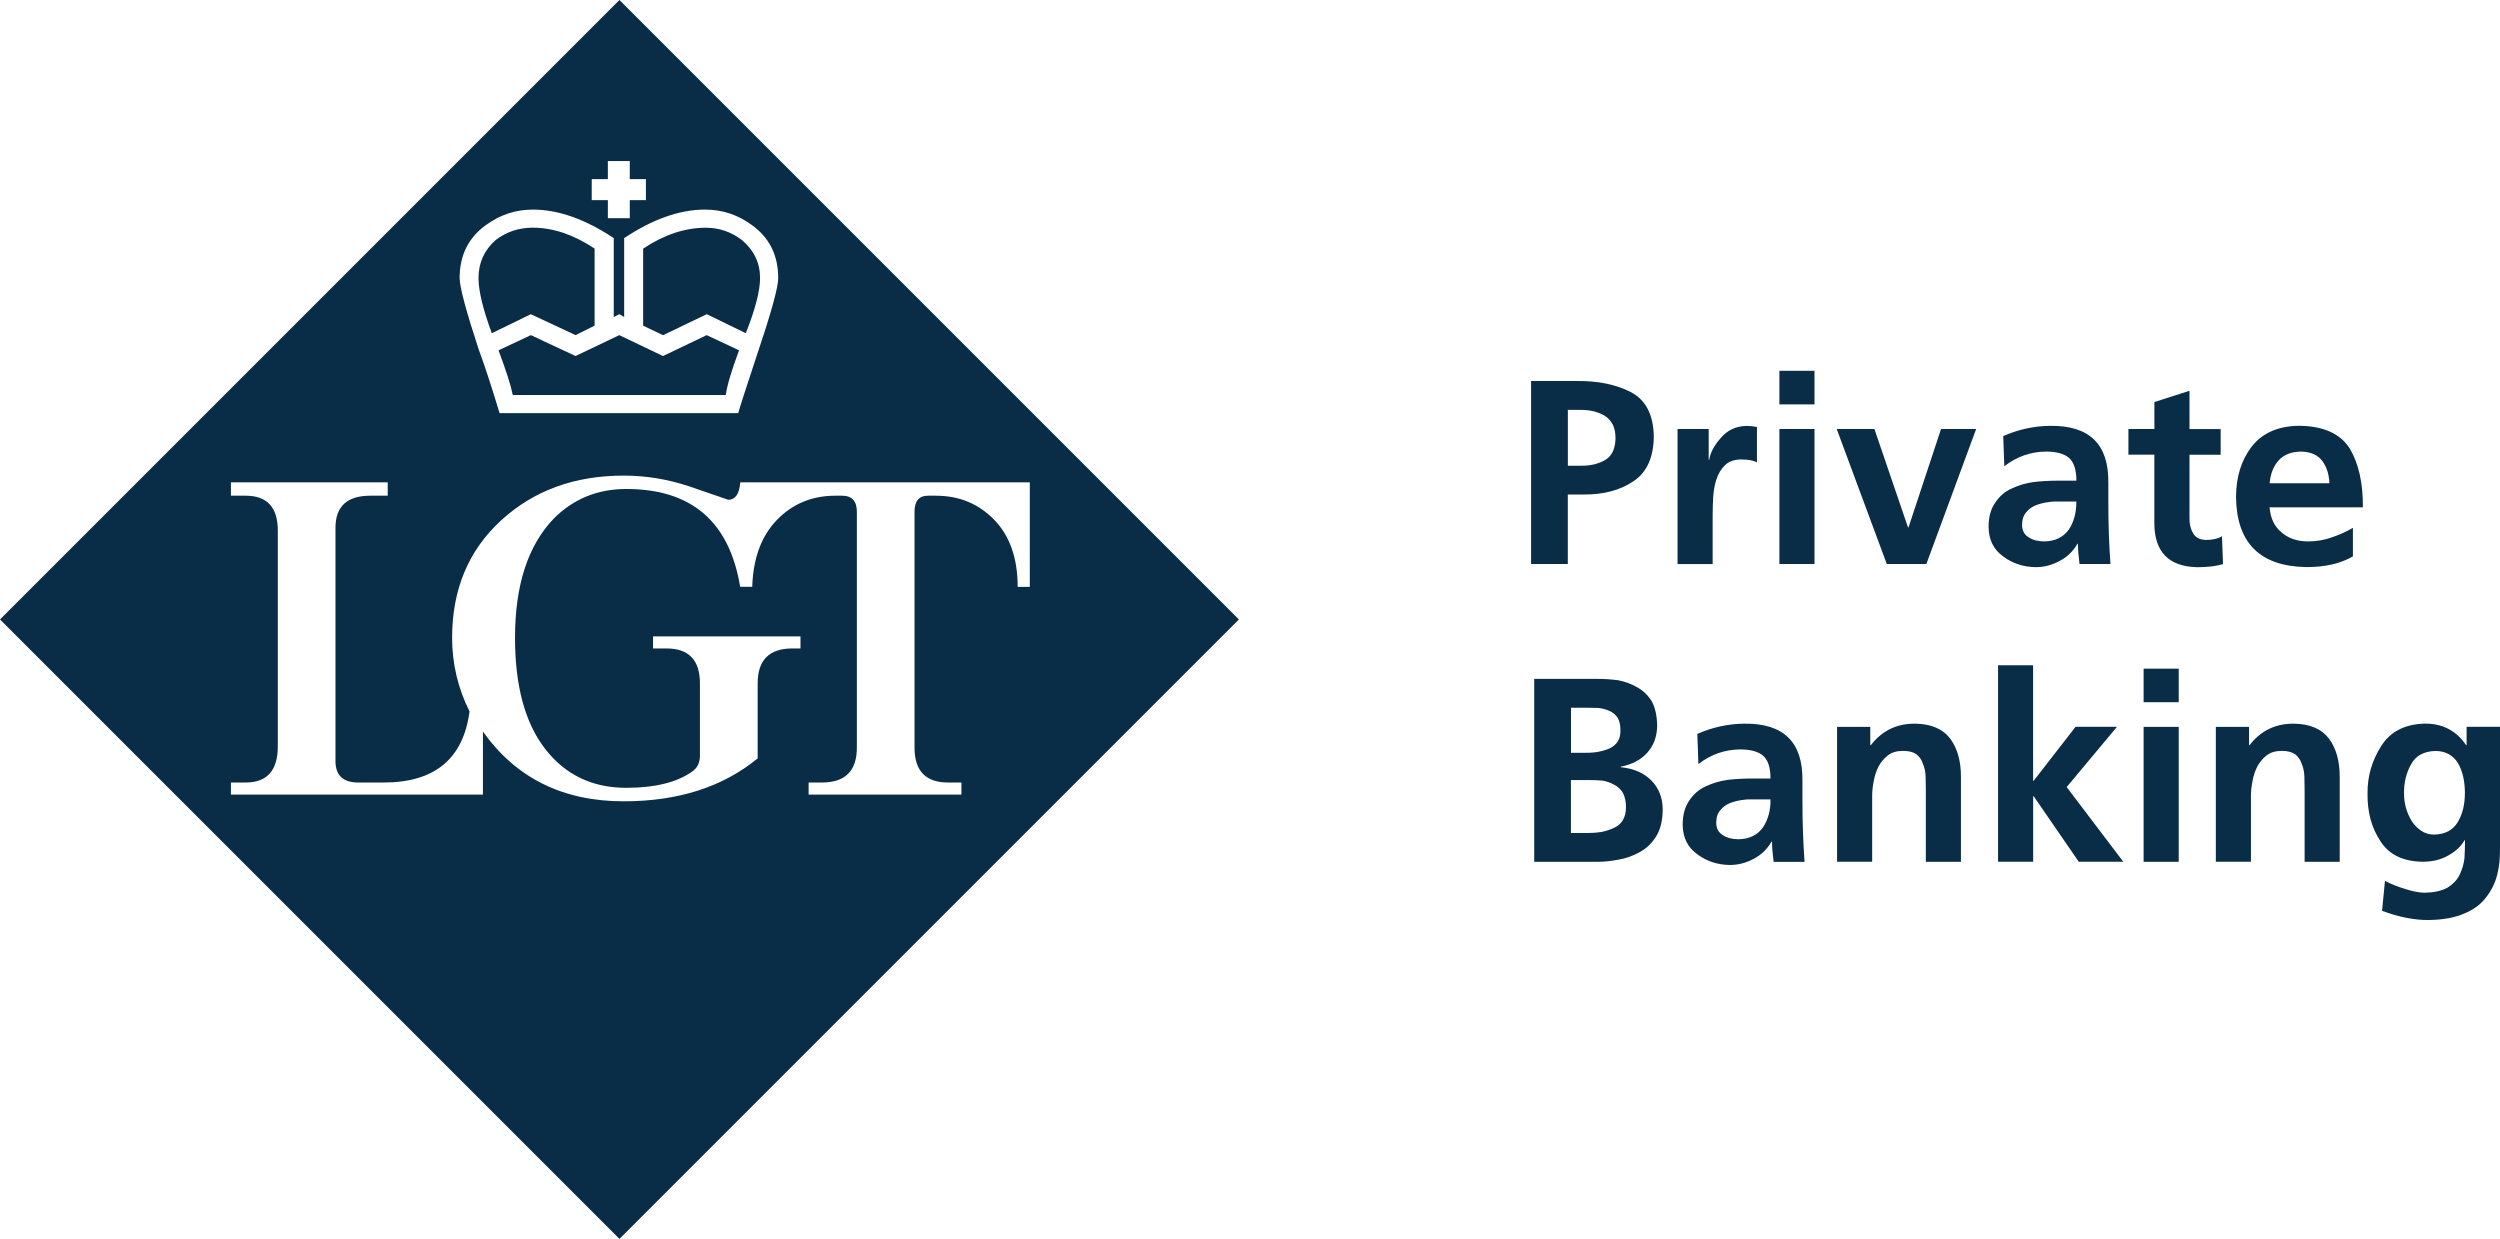
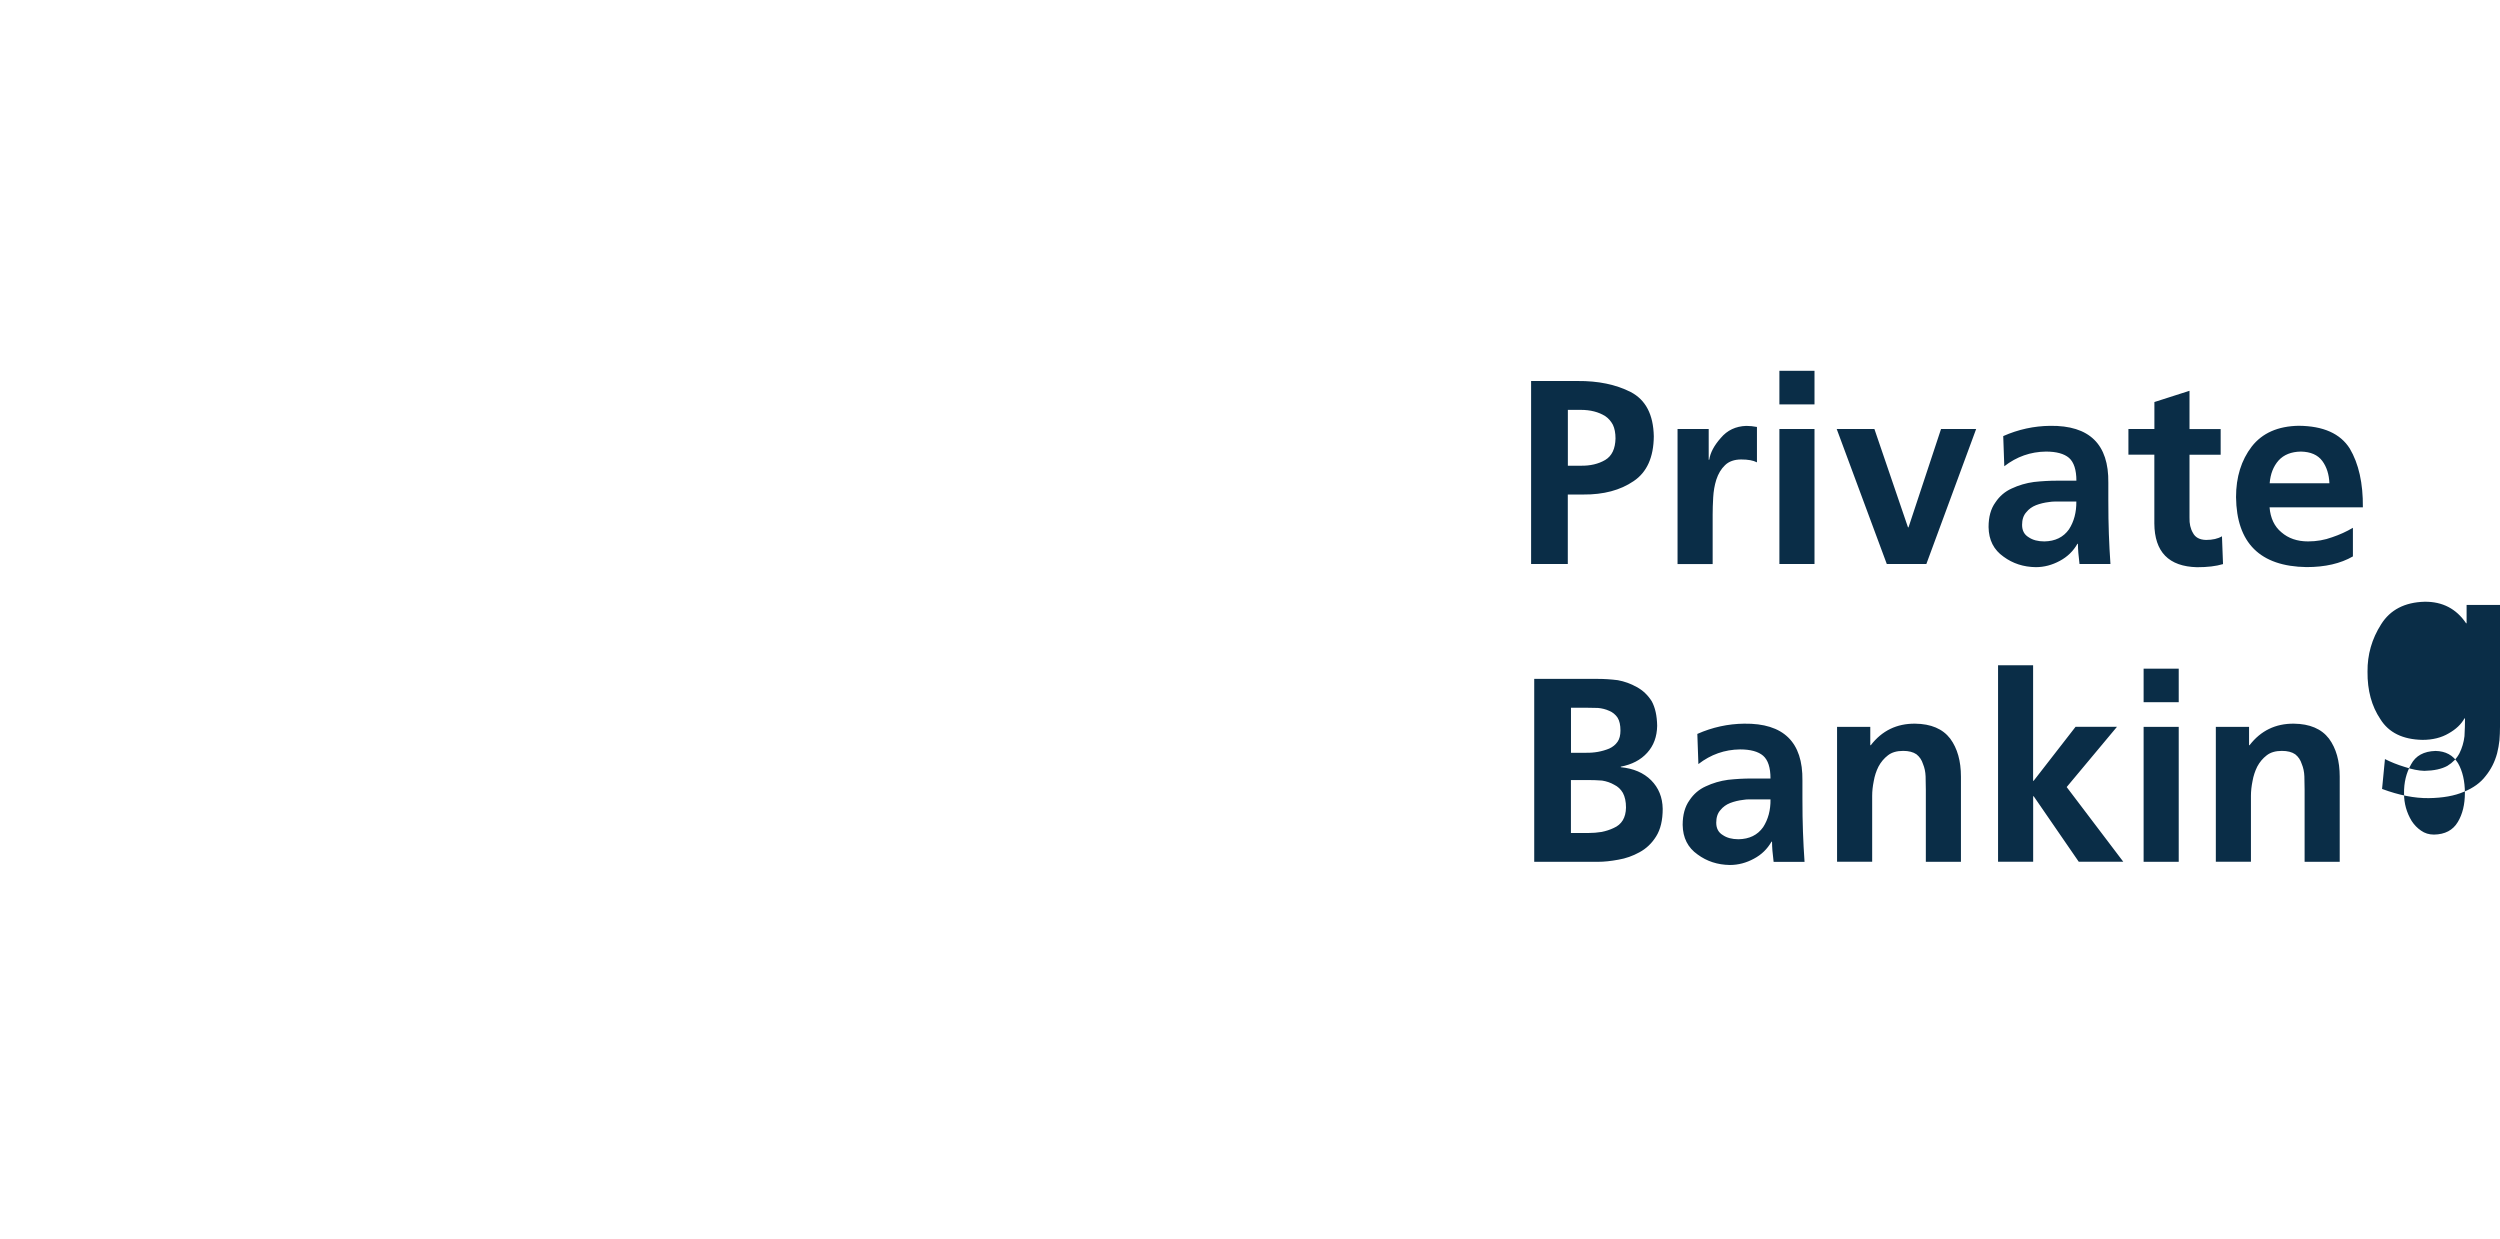
<svg xmlns="http://www.w3.org/2000/svg" id="Ebene_2" data-name="Ebene 2" viewBox="0 0 424.4 210.32">
  <defs>
    <style> .cls-1 { fill: #0a2d47; } </style>
  </defs>
  <g id="Spendenaufruf_während_Veranstaltung" data-name="Spendenaufruf während Veranstaltung">
    <g id="Logo_-_LGT_Private_Banking" data-name="Logo - LGT Private Banking">
-       <path id="Private_Banking" data-name="Private Banking" class="cls-1" d="M266.15,79.06h2.18c1.63.03,3.03-.3,4.18-.98,1.13-.68,1.7-1.9,1.74-3.65,0-.92-.15-1.69-.44-2.31-.33-.62-.76-1.11-1.29-1.47-1.13-.71-2.52-1.07-4.18-1.07h-2.18v9.48ZM259.92,64.68h7.88c3.5-.03,6.51.59,9.03,1.87,2.55,1.33,3.85,3.84,3.92,7.52-.03,3.56-1.17,6.1-3.43,7.61-2.26,1.54-5.1,2.3-8.54,2.27h-2.63v11.79h-6.23v-31.06ZM284.78,72.83h5.29v5.21h.09c.18-1.19.83-2.42,1.96-3.69,1.1-1.31,2.54-1.99,4.32-2.05.59,0,1.2.06,1.82.18v6.01c-.62-.33-1.51-.49-2.67-.49s-2.11.33-2.76.98c-.65.62-1.14,1.44-1.47,2.45-.3.95-.47,1.96-.53,3.03-.06,1.04-.09,2-.09,2.89v8.41h-5.96v-22.91ZM302.07,72.83h5.96v22.91h-5.96v-22.91ZM302.07,62.95h5.96v5.7h-5.96v-5.7ZM311.79,72.83h6.41l5.7,16.69h.09l5.52-16.69h5.96l-8.45,22.91h-6.72l-8.5-22.91ZM340.07,74.03c2.55-1.13,5.21-1.71,7.96-1.74,6.67-.09,9.97,3.13,9.88,9.66v2.94c0,2.22.03,4.14.09,5.74.06,1.69.15,3.4.27,5.12h-5.25c-.18-1.39-.27-2.54-.27-3.43h-.09c-.71,1.25-1.71,2.21-2.98,2.89-1.31.71-2.67,1.07-4.09,1.07-2.08-.03-3.9-.62-5.47-1.78-1.66-1.16-2.51-2.83-2.54-5.03,0-1.72.38-3.11,1.16-4.18.71-1.07,1.63-1.85,2.76-2.36,1.19-.56,2.45-.93,3.78-1.11,1.36-.15,2.67-.22,3.92-.22h3.29c0-1.84-.42-3.13-1.25-3.87-.83-.71-2.14-1.07-3.92-1.07-2.61.03-4.97.86-7.07,2.49l-.18-5.12ZM343.27,89.11c0,.95.37,1.65,1.11,2.09.68.47,1.57.71,2.67.71,1.84-.03,3.23-.71,4.18-2.05.86-1.33,1.27-2.91,1.25-4.72h-3.6c-.36,0-.71.03-1.07.09-.77.09-1.5.27-2.18.53-.68.27-1.23.67-1.65,1.2-.48.53-.71,1.25-.71,2.14ZM365.73,77.19h-4.41v-4.36h4.41v-4.58l5.96-1.91v6.5h5.29v4.36h-5.29v10.68c-.03,1.01.16,1.87.58,2.58.39.77,1.13,1.17,2.22,1.2,1.13,0,2.03-.21,2.71-.62l.18,4.72c-1.19.36-2.65.53-4.41.53-4.81-.12-7.22-2.6-7.25-7.43v-11.66ZM395.44,82.04c-.06-1.51-.46-2.77-1.2-3.78-.77-1.04-1.99-1.57-3.65-1.6-1.63.03-2.89.53-3.78,1.51-.89,1.01-1.39,2.3-1.51,3.87h10.14ZM399.44,94.45c-2.11,1.22-4.73,1.82-7.88,1.82-7.89-.12-11.88-4.08-11.97-11.88,0-3.41.89-6.27,2.67-8.59,1.78-2.28,4.44-3.46,7.96-3.52,4.18.03,7.07,1.32,8.68,3.87,1.51,2.55,2.26,5.87,2.22,9.97h-15.84c.15,1.84.82,3.25,2,4.23,1.19,1.04,2.7,1.56,4.54,1.56,1.45,0,2.82-.24,4.09-.71,1.25-.42,2.42-.95,3.52-1.6v4.85ZM266.68,141.41h2.94c.77,0,1.53-.06,2.27-.18.74-.15,1.42-.37,2.05-.67,1.36-.59,2.06-1.75,2.09-3.47,0-1.01-.18-1.84-.53-2.49-.36-.62-.85-1.08-1.47-1.38-.62-.36-1.31-.59-2.05-.71-.77-.06-1.56-.09-2.36-.09h-2.94v8.99ZM266.68,127.79h2.54c1.42.03,2.74-.21,3.96-.71.59-.27,1.07-.65,1.42-1.16.33-.47.49-1.11.49-1.91,0-.92-.16-1.65-.49-2.18-.36-.53-.83-.92-1.42-1.16-.59-.27-1.23-.43-1.91-.49-.71-.03-1.44-.04-2.18-.04h-2.4v7.65ZM260.45,115.25h10.86c1.04,0,2.15.07,3.34.22,1.13.21,2.19.59,3.2,1.16,1.04.56,1.88,1.36,2.54,2.4.59,1.07.9,2.46.93,4.18-.03,1.84-.59,3.37-1.69,4.58-1.1,1.22-2.6,2-4.49,2.36v.09c2.16.21,3.89.95,5.16,2.22,1.27,1.28,1.93,2.89,1.96,4.85,0,1.93-.37,3.49-1.11,4.67-.74,1.19-1.69,2.09-2.85,2.71-1.13.62-2.31,1.04-3.56,1.25-1.28.24-2.42.36-3.43.36h-10.86v-31.06ZM288.14,124.59c2.55-1.13,5.21-1.71,7.96-1.74,6.67-.09,9.97,3.13,9.88,9.66v2.94c0,2.22.03,4.14.09,5.74.06,1.69.15,3.4.27,5.12h-5.25c-.18-1.39-.27-2.54-.27-3.43h-.09c-.71,1.25-1.7,2.21-2.98,2.89-1.3.71-2.67,1.07-4.09,1.07-2.08-.03-3.9-.62-5.47-1.78-1.66-1.16-2.51-2.83-2.54-5.03,0-1.72.39-3.11,1.16-4.18.71-1.07,1.63-1.85,2.76-2.36,1.19-.56,2.45-.93,3.78-1.11,1.37-.15,2.67-.22,3.92-.22h3.29c0-1.84-.41-3.13-1.25-3.87-.83-.71-2.14-1.07-3.92-1.07-2.61.03-4.97.86-7.07,2.49l-.18-5.12ZM291.35,139.67c0,.95.37,1.65,1.11,2.09.68.47,1.57.71,2.67.71,1.84-.03,3.23-.71,4.18-2.05.86-1.33,1.28-2.91,1.25-4.72h-3.6c-.36,0-.71.03-1.07.09-.77.09-1.5.27-2.18.53-.68.27-1.23.67-1.65,1.2-.48.53-.71,1.25-.71,2.14ZM311.85,123.39h5.65v3.11h.09c1.9-2.46,4.41-3.68,7.52-3.65,2.7.03,4.69.88,5.96,2.54,1.22,1.66,1.82,3.81,1.82,6.45v14.46h-5.96v-12.24c0-.74-.02-1.5-.04-2.27-.03-.77-.18-1.47-.44-2.09-.21-.68-.58-1.23-1.11-1.65-.56-.39-1.32-.58-2.27-.58-1.07,0-1.93.25-2.58.76-.65.5-1.19,1.14-1.6,1.91-.39.77-.65,1.59-.8,2.45-.18.89-.27,1.72-.27,2.49v11.21h-5.96v-22.91ZM339.18,112.93h5.96v19.62h.09l7.12-9.17h7.03l-8.54,10.23,9.61,12.68h-7.56l-7.65-11.12h-.09v11.12h-5.96v-33.37ZM363.9,123.39h5.96v22.91h-5.96v-22.91ZM363.9,113.51h5.96v5.7h-5.96v-5.7ZM376.15,123.39h5.65v3.11h.09c1.9-2.46,4.41-3.68,7.52-3.65,2.7.03,4.69.88,5.96,2.54,1.22,1.66,1.82,3.81,1.82,6.45v14.46h-5.96v-12.24c0-.74-.01-1.5-.04-2.27-.03-.77-.18-1.47-.44-2.09-.21-.68-.58-1.23-1.11-1.65-.56-.39-1.32-.58-2.27-.58-1.07,0-1.93.25-2.58.76-.65.5-1.19,1.14-1.6,1.91-.38.77-.65,1.59-.8,2.45-.18.89-.27,1.72-.27,2.49v11.21h-5.96v-22.91ZM413.19,141.68c1.87-.03,3.22-.74,4.05-2.14.8-1.33,1.2-2.98,1.2-4.94s-.39-3.69-1.16-5.03c-.83-1.36-2.11-2.06-3.83-2.09-1.99.06-3.37.82-4.14,2.27-.83,1.45-1.23,3.11-1.2,4.98,0,1.66.43,3.2,1.29,4.63.44.68.98,1.23,1.6,1.65.62.44,1.35.67,2.18.67ZM424.4,123.39v20.69c0,.74-.03,1.5-.09,2.27-.09.77-.22,1.51-.4,2.22-.39,1.45-1.04,2.74-1.96,3.87-.86,1.13-2.09,2.02-3.69,2.67-1.57.68-3.56,1.04-5.96,1.07-2.4.03-5.04-.49-7.92-1.56l.49-5.07c.98.5,2.09.95,3.34,1.33,1.25.42,2.36.64,3.34.67,1.63-.03,2.94-.31,3.92-.85.92-.56,1.6-1.28,2.05-2.14.44-.89.73-1.85.85-2.89.06-1.04.09-2.05.09-3.03h-.09c-.56,1.01-1.45,1.85-2.67,2.54-1.25.74-2.73,1.11-4.45,1.11-3.35-.06-5.74-1.23-7.16-3.52-1.48-2.2-2.21-4.88-2.18-8.05-.03-2.91.74-5.59,2.31-8.05,1.54-2.46,4-3.74,7.39-3.83,3.03-.03,5.37,1.19,7.03,3.65h.09v-3.11h5.7Z" />
-       <path class="cls-1" d="M105.16,0L0,105.16l105.16,105.16,105.16-105.16L105.16,0ZM100.45,30.41h2.74v-3.07h3.72v3.07h2.74v3.56h-2.74v3.07h-3.72v-3.07h-2.74v-3.56ZM82.55,38.17c2.37-1.72,5-2.59,7.91-2.59,4.31,0,8.88,1.62,13.73,4.84v13.4l.97-.49.8.49v-13.4c4.85-3.22,9.41-4.84,13.72-4.84,2.91,0,5.54.86,7.91,2.59,3.02,2.15,4.52,5.16,4.52,9.04,0,1.51-1.1,5.57-3.32,12.18-2.19,6.62-3.35,10.2-3.46,10.74h-40.52c-1.4-4.63-2.58-8.23-3.55-10.82-2.15-6.56-3.23-10.6-3.23-12.11,0-3.87,1.5-6.88,4.52-9.04ZM172.76,99.62c0-4.85-1.33-8.64-3.98-11.38-2.65-2.73-5.96-4.09-9.9-4.09h-1.36c-1.52,0-2.27.91-2.27,2.73v40.04c0,3.94,1.89,5.92,5.69,5.92h2.27v2.05h-25.94v-2.05h2.27c3.95,0,5.92-1.98,5.92-5.92v-40.04c0-1.82-.84-2.73-2.51-2.73h-1.14c-3.95,0-7.25,1.37-9.9,4.09-2.66,2.74-4.06,6.53-4.21,11.38h-2.05c-1.82-11.07-8.26-16.61-19.34-16.61-4.85,0-8.95,1.67-12.28,5-4.4,4.56-6.6,11.31-6.6,20.25,0,8.19,1.7,14.48,5.12,18.88,3.41,4.4,8,6.6,13.76,6.6,4.85,0,8.57-.91,11.15-2.73.91-.61,1.36-1.51,1.36-2.73v-12.28c0-3.94-1.89-5.92-5.68-5.92h-2.28v-2.04h25.03v2.04h-1.36c-3.94,0-5.91,1.97-5.91,5.92v12.74c-5.91,4.86-13.5,7.29-22.75,7.29-10.32,0-18.28-3.95-23.89-11.84v10.7h-42.78v-2.05h2.5c3.64,0,5.46-2.05,5.46-6.14v-36.64c0-3.94-1.82-5.91-5.46-5.91h-2.5v-2.27h26.62v2.27h-2.95c-3.95,0-5.92,1.82-5.92,5.46v39.59c0,2.42,1.29,3.64,3.87,3.64h4.32c8.65,0,13.5-4.02,14.57-12.06-1.97-3.94-2.96-8.11-2.96-12.51,0-8.19,2.77-14.83,8.3-19.91,5.53-5.08,12.47-7.62,20.82-7.62,3.79,0,7.5.61,11.15,1.83,4.4,1.52,6.6,2.27,6.6,2.27,1.21,0,1.89-.98,2.05-2.96h49.15v17.75h-2.05ZM90.12,53.34l7.59,3.55,3.23-1.61v-13.08c-3.56-2.37-7.06-3.55-10.5-3.55-2.37,0-4.47.7-6.3,2.1-1.94,1.72-2.91,3.87-2.91,6.46,0,2.15.75,5.27,2.26,9.36l6.62-3.23ZM119.99,53.34l6.62,3.23c1.61-4.09,2.42-7.21,2.42-9.36,0-2.58-1.03-4.73-3.07-6.45-1.83-1.4-3.87-2.1-6.13-2.1-3.55,0-7.11,1.18-10.65,3.55v13.08l3.38,1.61,7.42-3.56ZM90.12,56.89l-5.49,2.58c1.29,3.45,2.1,5.97,2.42,7.59h36.16c.21-1.61.97-4.14,2.25-7.59l-5.49-2.58-7.42,3.55-7.42-3.55-7.43,3.55-7.58-3.55Z" />
+       <path id="Private_Banking" data-name="Private Banking" class="cls-1" d="M266.15,79.06h2.18c1.63.03,3.03-.3,4.18-.98,1.13-.68,1.7-1.9,1.74-3.65,0-.92-.15-1.69-.44-2.31-.33-.62-.76-1.11-1.29-1.47-1.13-.71-2.52-1.07-4.18-1.07h-2.18v9.48ZM259.92,64.68h7.88c3.5-.03,6.51.59,9.03,1.87,2.55,1.33,3.85,3.84,3.92,7.52-.03,3.56-1.17,6.1-3.43,7.61-2.26,1.54-5.1,2.3-8.54,2.27h-2.63v11.79h-6.23v-31.06ZM284.78,72.83h5.29v5.21h.09c.18-1.19.83-2.42,1.96-3.69,1.1-1.31,2.54-1.99,4.32-2.05.59,0,1.2.06,1.82.18v6.01c-.62-.33-1.51-.49-2.67-.49s-2.11.33-2.76.98c-.65.62-1.14,1.44-1.47,2.45-.3.95-.47,1.96-.53,3.03-.06,1.04-.09,2-.09,2.89v8.41h-5.96v-22.91ZM302.07,72.83h5.96v22.91h-5.96v-22.91ZM302.07,62.95h5.96v5.7h-5.96v-5.7ZM311.79,72.83h6.41l5.7,16.69h.09l5.52-16.69h5.96l-8.45,22.91h-6.72l-8.5-22.91ZM340.07,74.03c2.55-1.13,5.21-1.71,7.96-1.74,6.67-.09,9.97,3.13,9.88,9.66v2.94c0,2.22.03,4.14.09,5.74.06,1.69.15,3.4.27,5.12h-5.25c-.18-1.39-.27-2.54-.27-3.43h-.09c-.71,1.25-1.71,2.21-2.98,2.89-1.31.71-2.67,1.07-4.09,1.07-2.08-.03-3.9-.62-5.47-1.78-1.66-1.16-2.51-2.83-2.54-5.03,0-1.72.38-3.11,1.16-4.18.71-1.07,1.63-1.85,2.76-2.36,1.19-.56,2.45-.93,3.78-1.11,1.36-.15,2.67-.22,3.92-.22h3.29c0-1.84-.42-3.13-1.25-3.87-.83-.71-2.14-1.07-3.92-1.07-2.61.03-4.97.86-7.07,2.49l-.18-5.12ZM343.27,89.11c0,.95.37,1.65,1.11,2.09.68.47,1.57.71,2.67.71,1.84-.03,3.23-.71,4.18-2.05.86-1.33,1.27-2.91,1.25-4.72h-3.6c-.36,0-.71.03-1.07.09-.77.09-1.5.27-2.18.53-.68.27-1.23.67-1.65,1.2-.48.53-.71,1.25-.71,2.14ZM365.73,77.19h-4.41v-4.36h4.41v-4.58l5.96-1.91v6.5h5.29v4.36h-5.29v10.68c-.03,1.01.16,1.87.58,2.58.39.77,1.13,1.17,2.22,1.2,1.13,0,2.03-.21,2.71-.62l.18,4.72c-1.19.36-2.65.53-4.41.53-4.81-.12-7.22-2.6-7.25-7.43v-11.66ZM395.44,82.04c-.06-1.51-.46-2.77-1.2-3.78-.77-1.04-1.99-1.57-3.65-1.6-1.63.03-2.89.53-3.78,1.51-.89,1.01-1.39,2.3-1.51,3.87h10.14ZM399.44,94.45c-2.11,1.22-4.73,1.82-7.88,1.82-7.89-.12-11.88-4.08-11.97-11.88,0-3.41.89-6.27,2.67-8.59,1.78-2.28,4.44-3.46,7.96-3.52,4.18.03,7.07,1.32,8.68,3.87,1.51,2.55,2.26,5.87,2.22,9.97h-15.84c.15,1.84.82,3.25,2,4.23,1.19,1.04,2.7,1.56,4.54,1.56,1.45,0,2.82-.24,4.09-.71,1.25-.42,2.42-.95,3.52-1.6v4.85ZM266.68,141.41h2.94c.77,0,1.53-.06,2.27-.18.74-.15,1.42-.37,2.05-.67,1.36-.59,2.06-1.75,2.09-3.47,0-1.01-.18-1.84-.53-2.49-.36-.62-.85-1.08-1.47-1.38-.62-.36-1.31-.59-2.05-.71-.77-.06-1.56-.09-2.36-.09h-2.94v8.99ZM266.68,127.79h2.54c1.42.03,2.74-.21,3.96-.71.59-.27,1.07-.65,1.42-1.16.33-.47.49-1.11.49-1.91,0-.92-.16-1.65-.49-2.18-.36-.53-.83-.92-1.42-1.16-.59-.27-1.23-.43-1.91-.49-.71-.03-1.44-.04-2.18-.04h-2.4v7.65ZM260.45,115.25h10.86c1.04,0,2.15.07,3.34.22,1.13.21,2.19.59,3.2,1.16,1.04.56,1.88,1.36,2.54,2.4.59,1.07.9,2.46.93,4.18-.03,1.84-.59,3.37-1.69,4.58-1.1,1.22-2.6,2-4.49,2.36v.09c2.16.21,3.89.95,5.16,2.22,1.27,1.28,1.93,2.89,1.96,4.85,0,1.93-.37,3.49-1.11,4.67-.74,1.19-1.69,2.09-2.85,2.71-1.13.62-2.31,1.04-3.56,1.25-1.28.24-2.42.36-3.43.36h-10.86v-31.06ZM288.14,124.59c2.55-1.13,5.21-1.71,7.96-1.74,6.67-.09,9.97,3.13,9.88,9.66v2.94c0,2.22.03,4.14.09,5.74.06,1.69.15,3.4.27,5.12h-5.25c-.18-1.39-.27-2.54-.27-3.43h-.09c-.71,1.25-1.7,2.21-2.98,2.89-1.3.71-2.67,1.07-4.09,1.07-2.08-.03-3.9-.62-5.47-1.78-1.66-1.16-2.51-2.83-2.54-5.03,0-1.72.39-3.11,1.16-4.18.71-1.07,1.63-1.85,2.76-2.36,1.19-.56,2.45-.93,3.78-1.11,1.37-.15,2.67-.22,3.92-.22h3.29c0-1.84-.41-3.13-1.25-3.87-.83-.71-2.14-1.07-3.92-1.07-2.61.03-4.97.86-7.07,2.49l-.18-5.12ZM291.35,139.67c0,.95.37,1.65,1.11,2.09.68.47,1.57.71,2.67.71,1.84-.03,3.23-.71,4.18-2.05.86-1.33,1.28-2.91,1.25-4.72h-3.6c-.36,0-.71.03-1.07.09-.77.09-1.5.27-2.18.53-.68.27-1.23.67-1.65,1.2-.48.53-.71,1.25-.71,2.14ZM311.85,123.39h5.65v3.11h.09c1.9-2.46,4.41-3.68,7.52-3.65,2.7.03,4.69.88,5.96,2.54,1.22,1.66,1.82,3.81,1.82,6.45v14.46h-5.96v-12.24c0-.74-.02-1.5-.04-2.27-.03-.77-.18-1.47-.44-2.09-.21-.68-.58-1.23-1.11-1.65-.56-.39-1.32-.58-2.27-.58-1.07,0-1.93.25-2.58.76-.65.5-1.19,1.14-1.6,1.91-.39.77-.65,1.59-.8,2.45-.18.89-.27,1.72-.27,2.49v11.21h-5.96v-22.91ZM339.18,112.93h5.96v19.62h.09l7.12-9.17h7.03l-8.54,10.23,9.61,12.68h-7.56l-7.65-11.12h-.09v11.12h-5.96v-33.37ZM363.9,123.39h5.96v22.91h-5.96v-22.91ZM363.9,113.51h5.96v5.7h-5.96v-5.7ZM376.15,123.39h5.65v3.11h.09c1.9-2.46,4.41-3.68,7.52-3.65,2.7.03,4.69.88,5.96,2.54,1.22,1.66,1.82,3.81,1.82,6.45v14.46h-5.96v-12.24c0-.74-.01-1.5-.04-2.27-.03-.77-.18-1.47-.44-2.09-.21-.68-.58-1.23-1.11-1.65-.56-.39-1.32-.58-2.27-.58-1.07,0-1.93.25-2.58.76-.65.5-1.19,1.14-1.6,1.91-.38.77-.65,1.59-.8,2.45-.18.89-.27,1.72-.27,2.49v11.21h-5.96v-22.91ZM413.19,141.68c1.87-.03,3.22-.74,4.05-2.14.8-1.33,1.2-2.98,1.2-4.94s-.39-3.69-1.16-5.03c-.83-1.36-2.11-2.06-3.83-2.09-1.99.06-3.37.82-4.14,2.27-.83,1.45-1.23,3.11-1.2,4.98,0,1.66.43,3.2,1.29,4.63.44.68.98,1.23,1.6,1.65.62.44,1.35.67,2.18.67ZM424.4,123.39c0,.74-.03,1.5-.09,2.27-.09.77-.22,1.51-.4,2.22-.39,1.45-1.04,2.74-1.96,3.87-.86,1.13-2.09,2.02-3.69,2.67-1.57.68-3.56,1.04-5.96,1.07-2.4.03-5.04-.49-7.92-1.56l.49-5.07c.98.5,2.09.95,3.34,1.33,1.25.42,2.36.64,3.34.67,1.63-.03,2.94-.31,3.92-.85.92-.56,1.6-1.28,2.05-2.14.44-.89.73-1.85.85-2.89.06-1.04.09-2.05.09-3.03h-.09c-.56,1.01-1.45,1.85-2.67,2.54-1.25.74-2.73,1.11-4.45,1.11-3.35-.06-5.74-1.23-7.16-3.52-1.48-2.2-2.21-4.88-2.18-8.05-.03-2.91.74-5.59,2.31-8.05,1.54-2.46,4-3.74,7.39-3.83,3.03-.03,5.37,1.19,7.03,3.65h.09v-3.11h5.7Z" />
    </g>
  </g>
</svg>